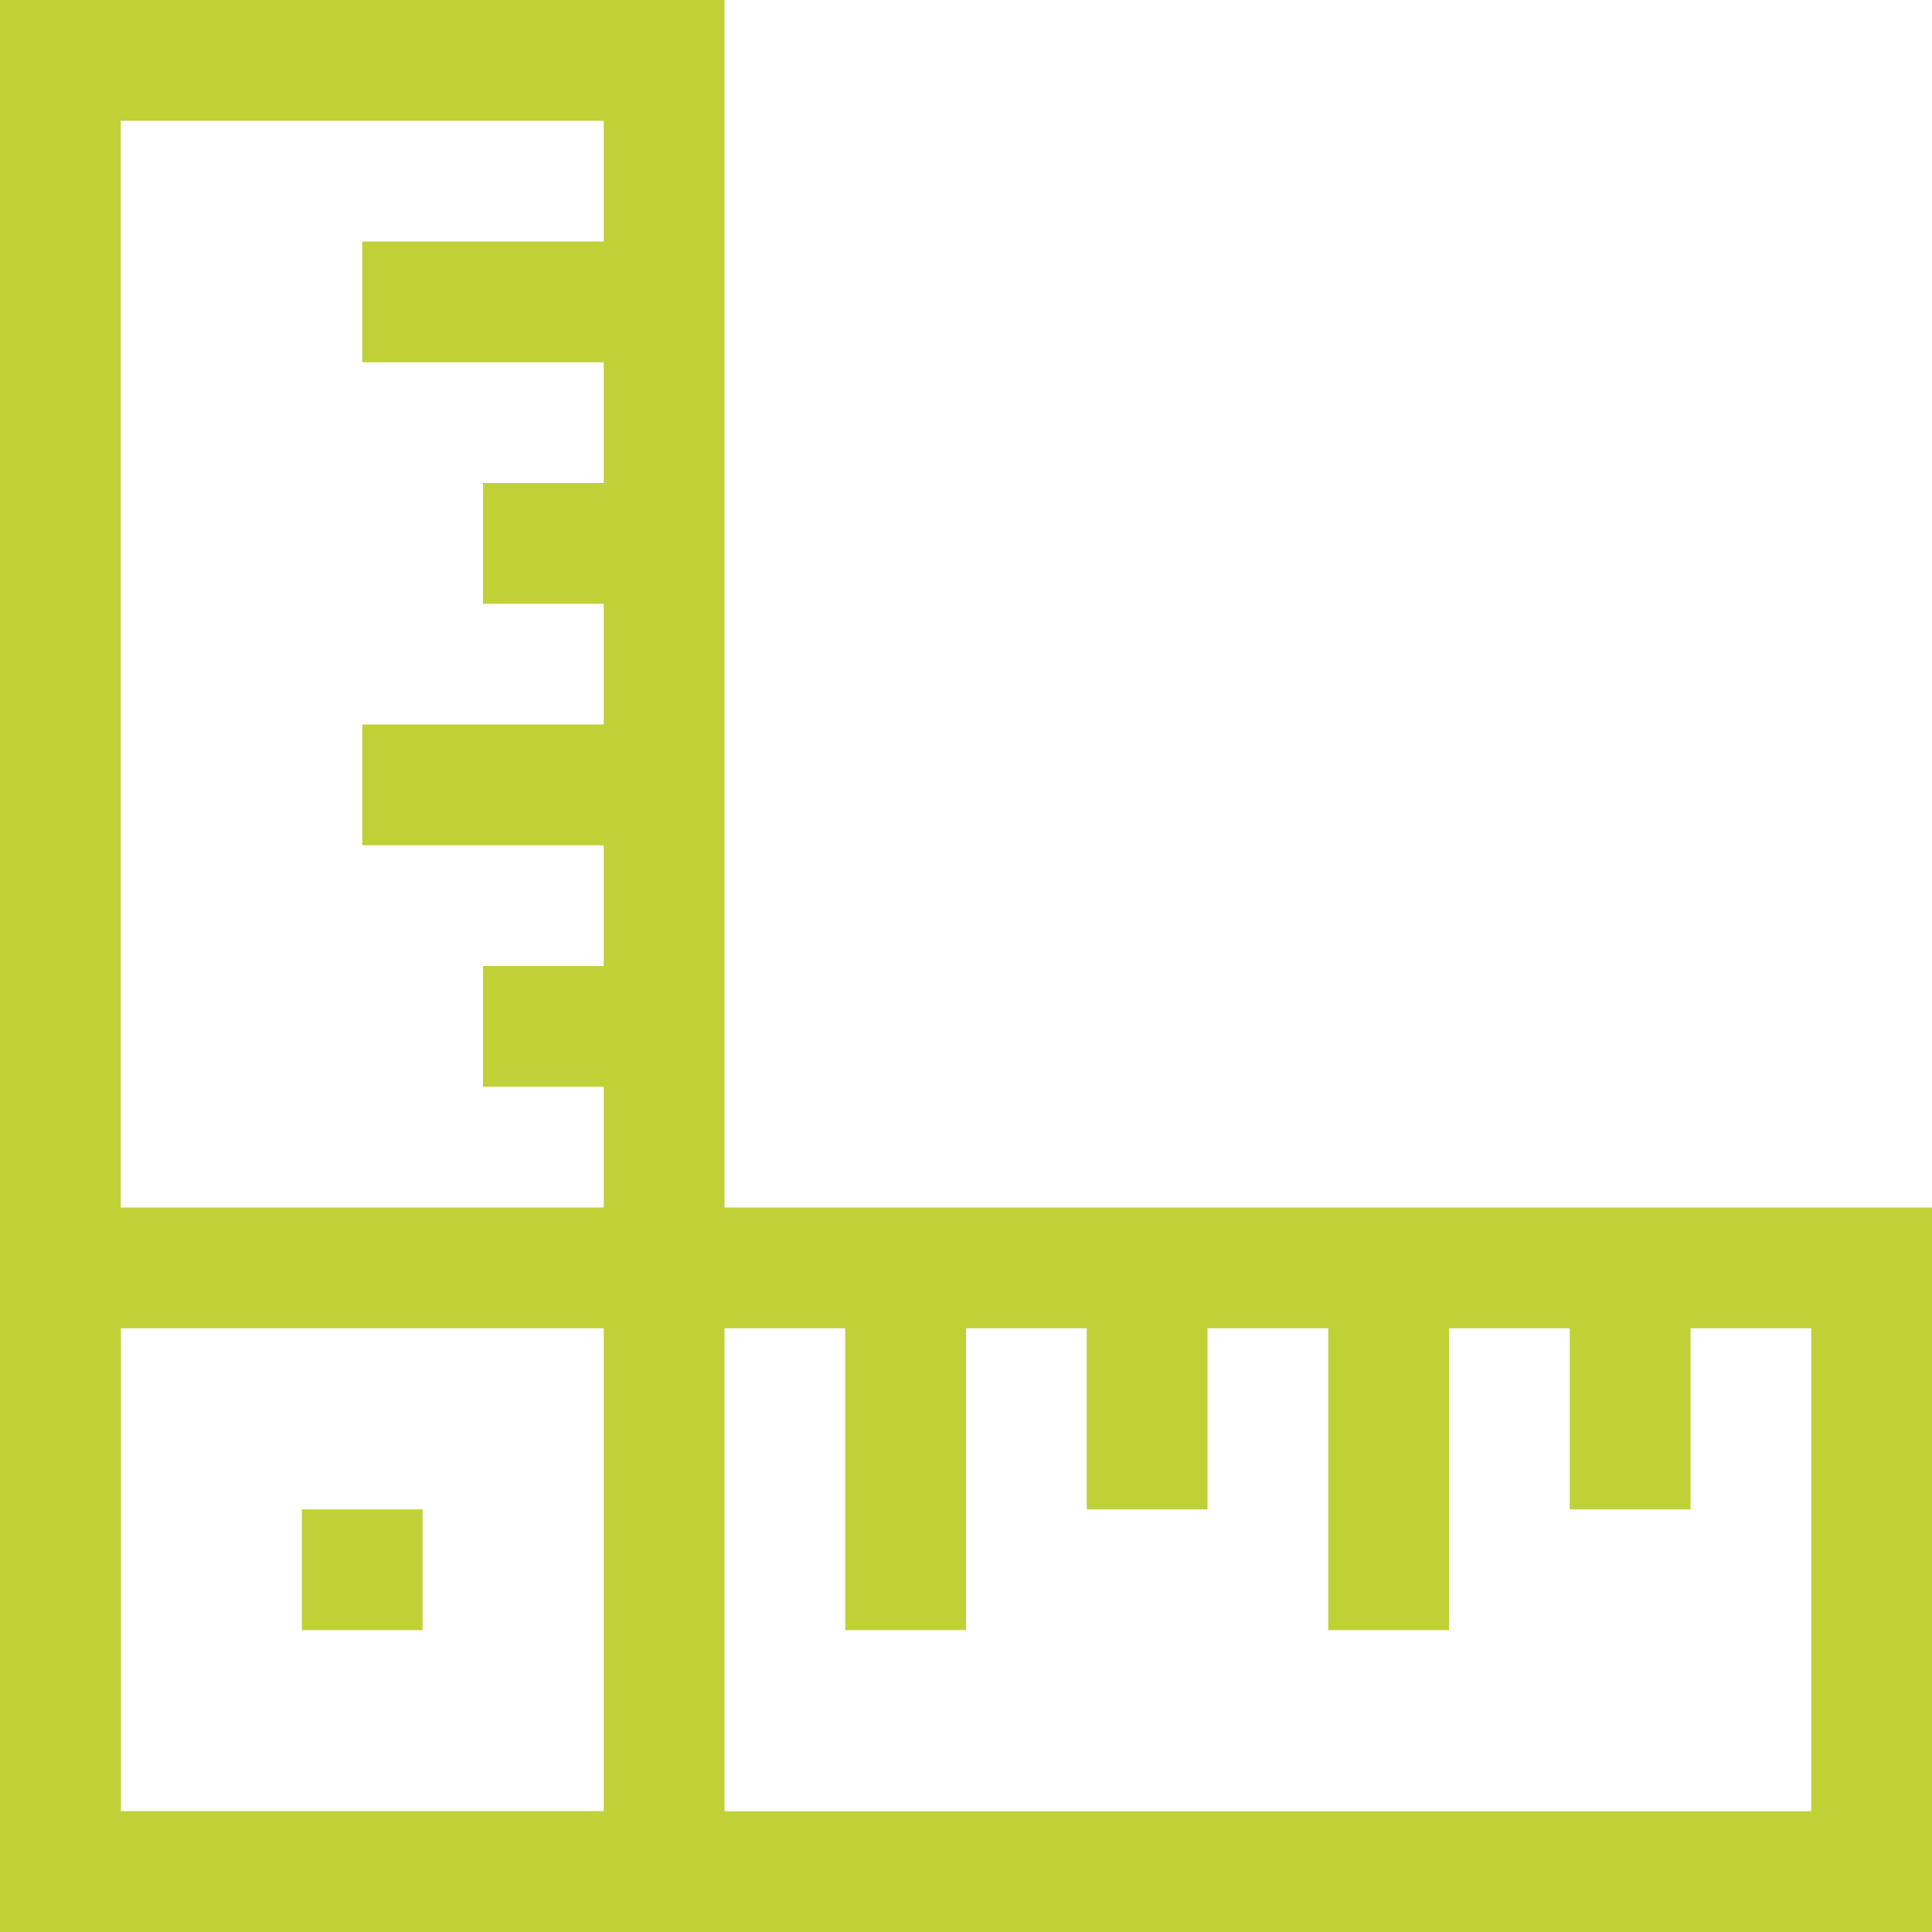
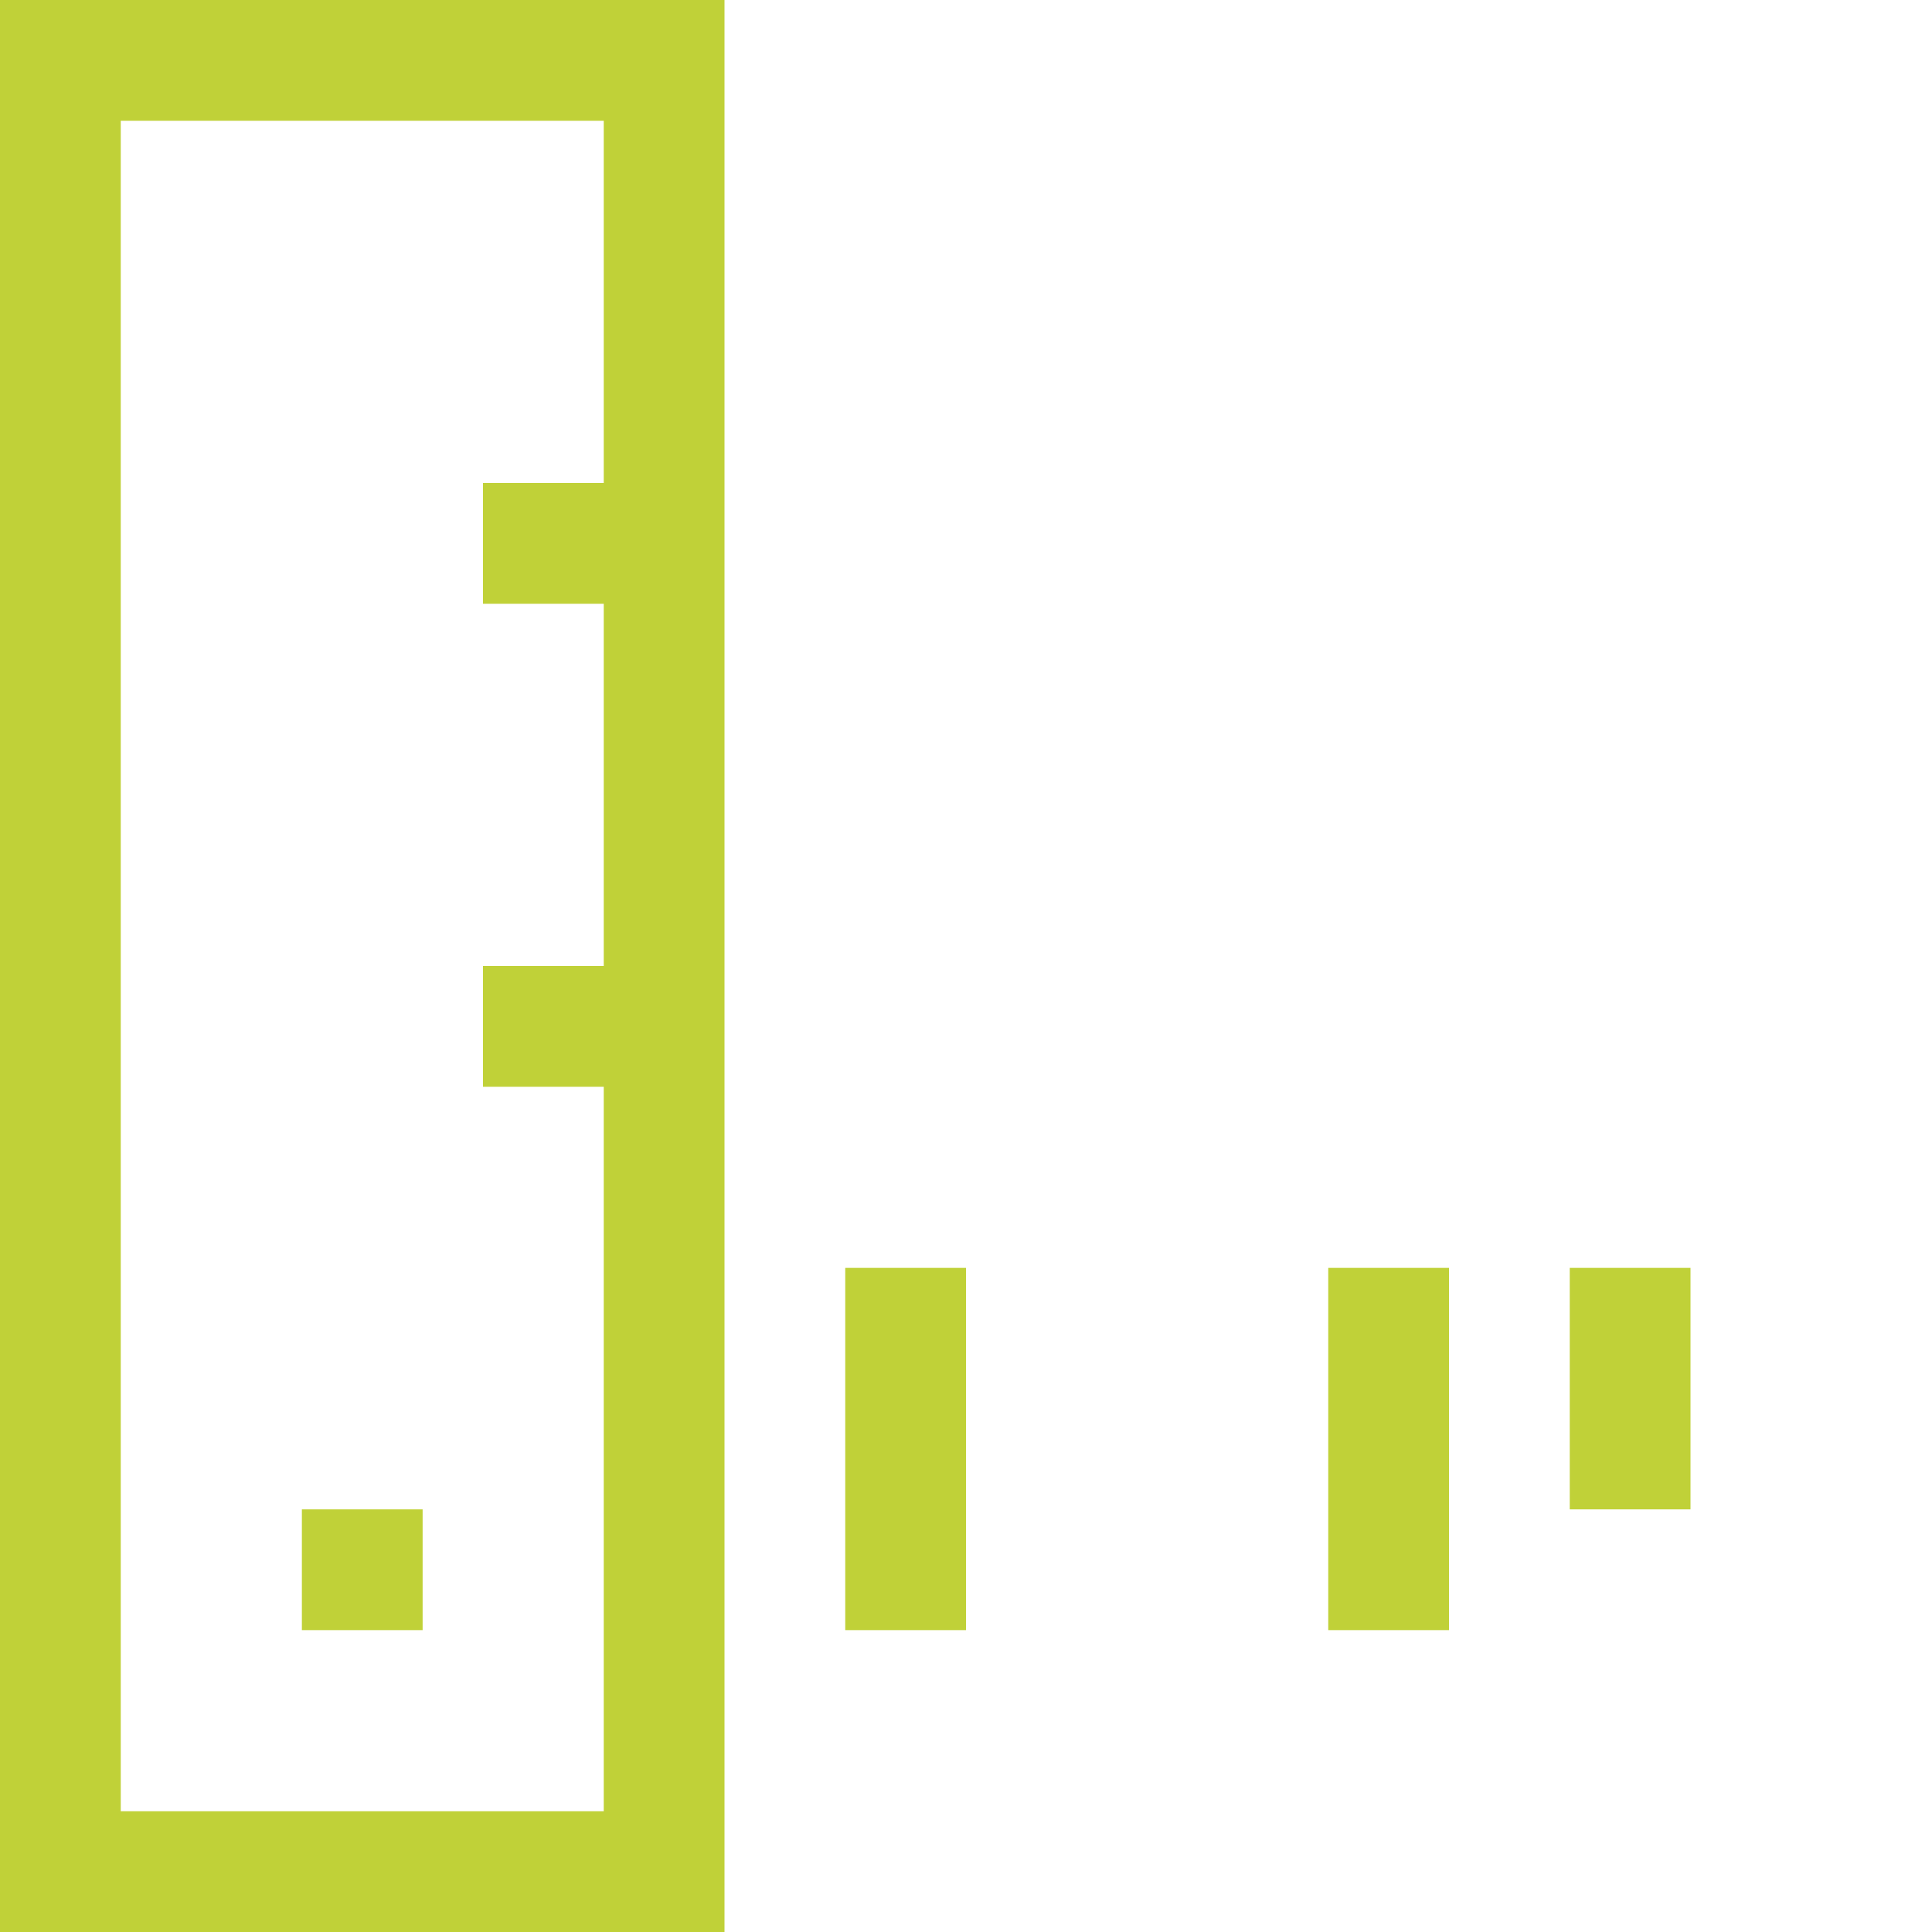
<svg xmlns="http://www.w3.org/2000/svg" id="Layer_1" data-name="Layer 1" viewBox="0 0 32 32">
  <defs>
    <style>
      .cls-1 {
        fill: none;
        stroke: #c0d138;
        stroke-miterlimit: 10;
        stroke-width: 2px;
      }
    </style>
  </defs>
  <rect class="cls-1" x="1" y="1" width="10" height="30" />
-   <rect class="cls-1" x="1" y="21" width="30" height="10" />
-   <line class="cls-1" x1="11" y1="5" x2="6" y2="5" />
  <line class="cls-1" x1="11" y1="9" x2="8" y2="9" />
-   <line class="cls-1" x1="11" y1="13" x2="6" y2="13" />
  <line class="cls-1" x1="11" y1="17" x2="8" y2="17" />
  <line class="cls-1" x1="15" y1="27" x2="15" y2="21" />
-   <line class="cls-1" x1="19" y1="25" x2="19" y2="21" />
  <line class="cls-1" x1="23" y1="27" x2="23" y2="21" />
  <line class="cls-1" x1="27" y1="25" x2="27" y2="21" />
  <line class="cls-1" x1="5" y1="26" x2="7" y2="26" />
</svg>